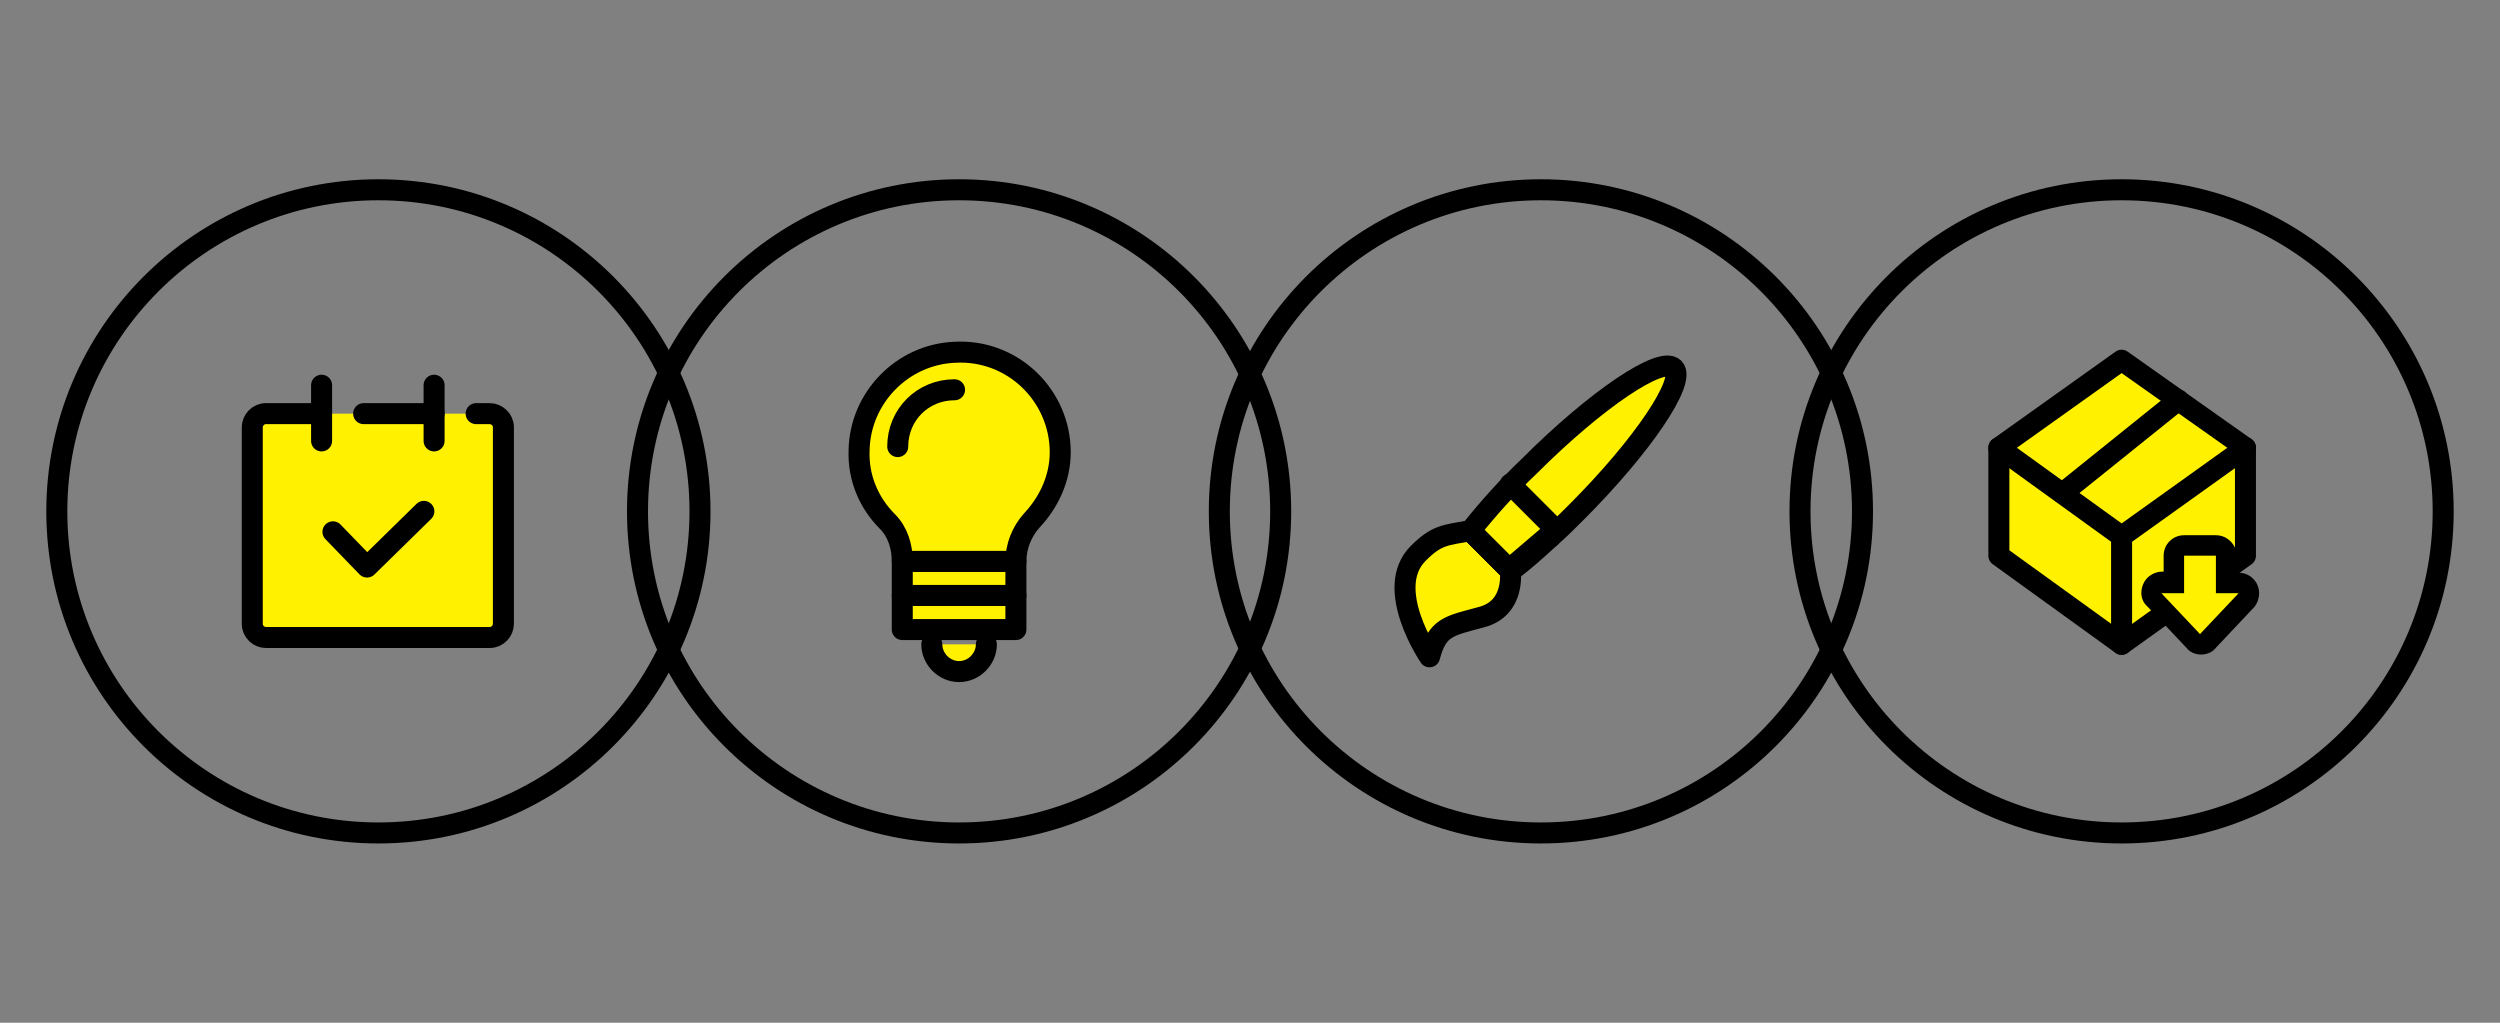
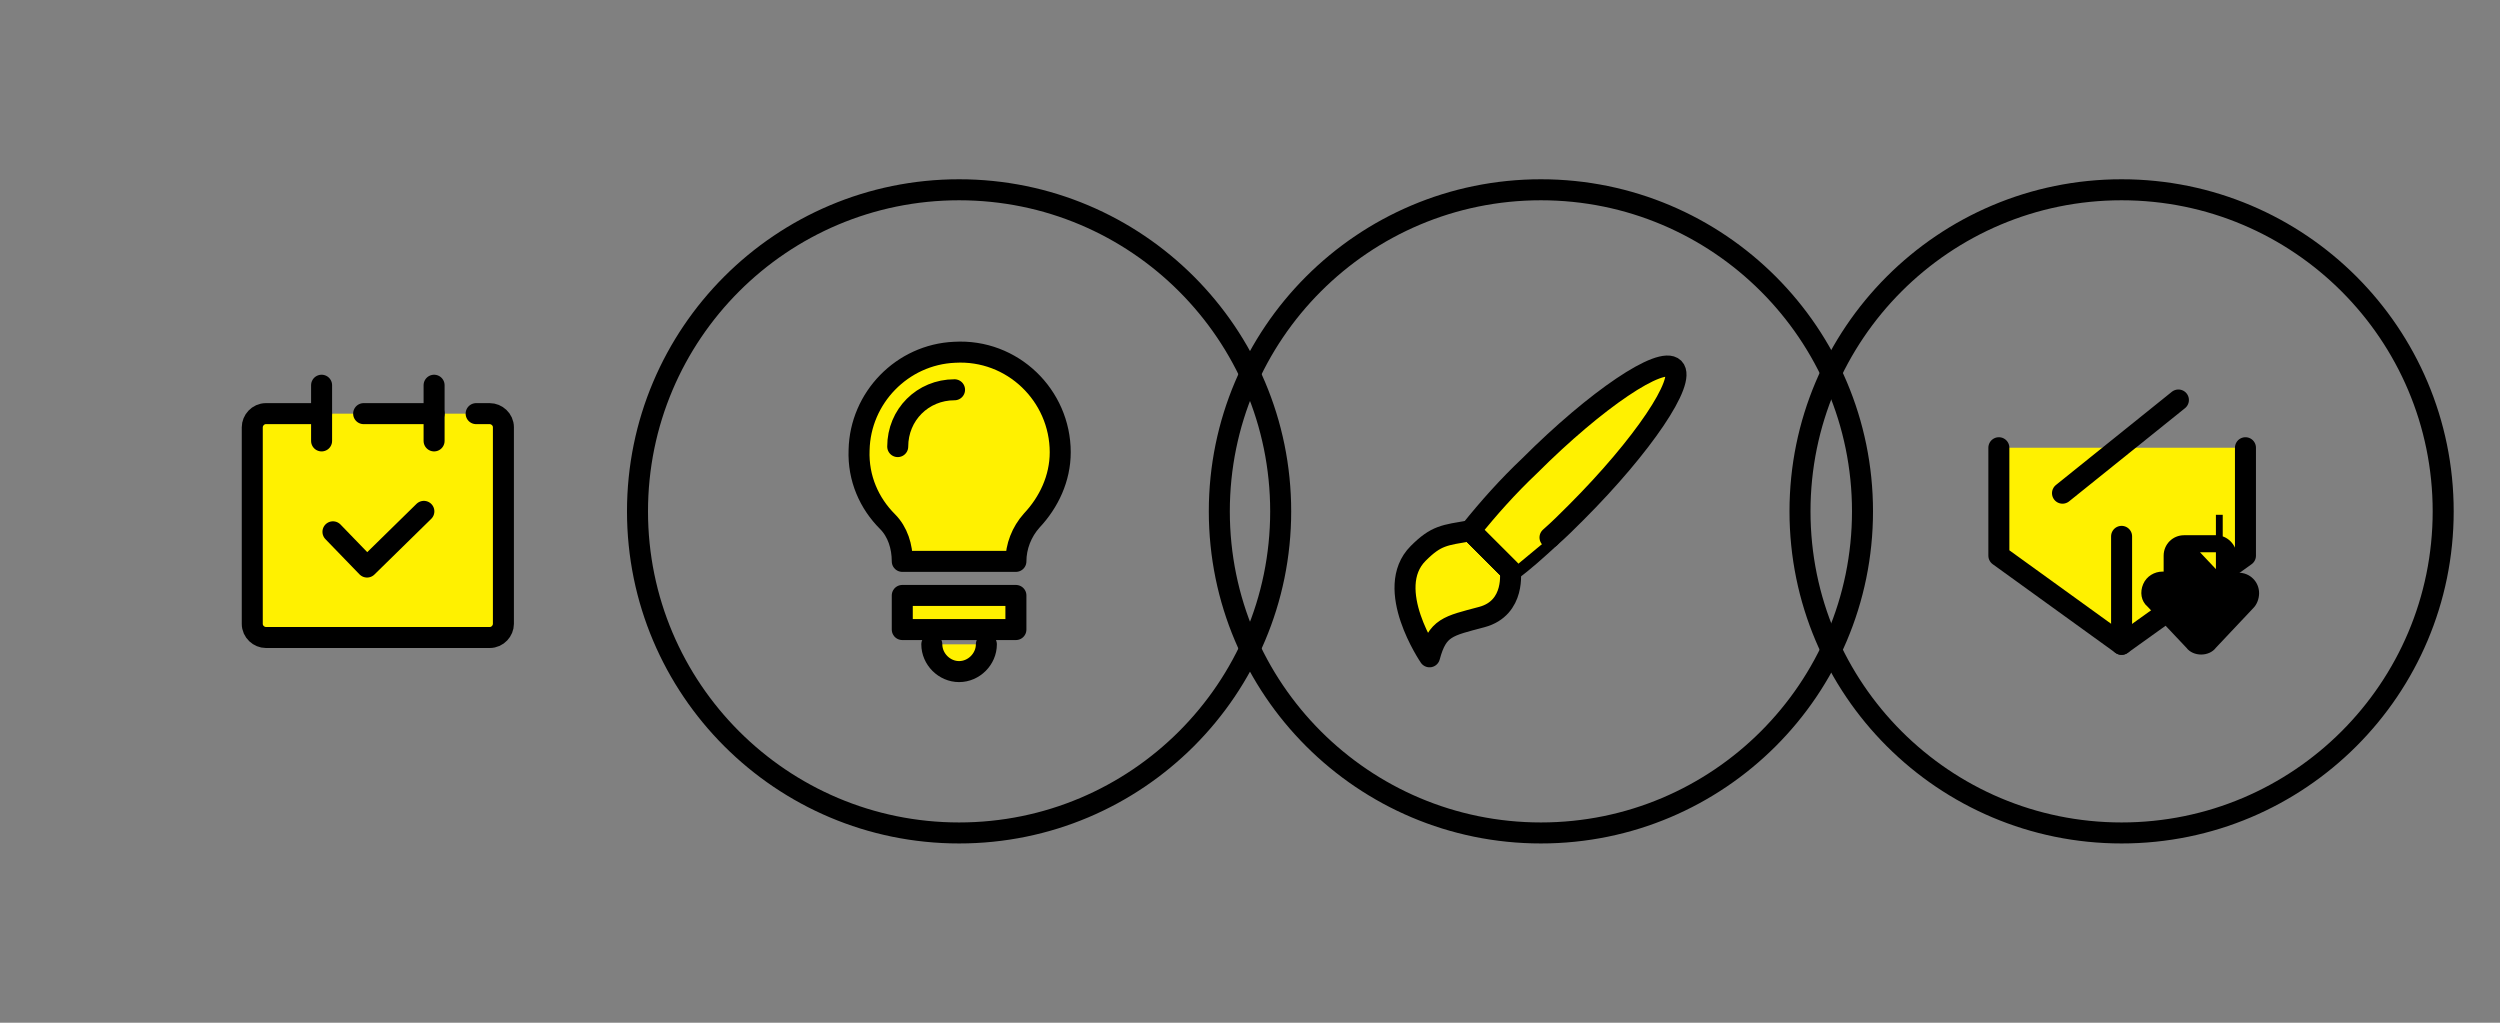
<svg xmlns="http://www.w3.org/2000/svg" version="1.1" id="レイヤー_1" x="0px" y="0px" viewBox="0 0 220 90" style="enable-background:new 0 0 220 90;" xml:space="preserve">
  <rect x="0" y="0" width="220" height="90" fill="#808080" stroke="none" />
  <style type="text/css">
	.st0{fill:none;stroke:#000000;stroke-width:1.849;stroke-linecap:round;stroke-linejoin:round;stroke-miterlimit:10;}
	.st1{fill:#FFF100;stroke:#000000;stroke-width:1.849;stroke-linecap:round;stroke-linejoin:round;}
	.st2{fill:#FFF100;stroke:#000000;stroke-width:1.849;stroke-linecap:round;stroke-linejoin:round;stroke-miterlimit:10;}
	.st3{fill:#FFF100;}
</style>
  <g>
    <circle class="st0" cx="84.4" cy="45" r="28.3" />
    <circle class="st0" cx="135.6" cy="45" r="28.3" />
    <g>
      <path class="st1" d="M132.9,50.2c0,0,0.5,3.3-2.5,4.1c-3,0.8-3.9,0.9-4.6,3.5c0,0-4.1-6-1-9.1c1.6-1.6,2.3-1.6,4.6-2L132.9,50.2z" />
      <path class="st1" d="M136.4,47.3c-1.2,1.1-2.3,2.1-3.4,2.9" />
      <path class="st1" d="M132.9,50.2l-3.5-3.5c1.6-2,3.3-3.9,5.2-5.7c5.9-5.9,11.6-9.7,12.7-8.6c1.1,1.1-2.7,6.8-8.6,12.7    c-0.8,0.8-1.5,1.5-2.3,2.2" />
      <line class="st1" x1="129.4" y1="46.7" x2="132.9" y2="50.2" />
-       <polyline class="st1" points="133.5,49.5 136.9,46.6 132.9,42.6   " />
    </g>
    <circle class="st0" cx="186.7" cy="45" r="28.3" />
    <g>
      <rect x="79.4" y="52.4" class="st2" width="10" height="3" />
-       <rect x="79.4" y="49.4" class="st2" width="10" height="3" />
      <path class="st2" d="M93.3,39.8c0-5-4.2-9.1-9.3-8.8c-4.6,0.2-8.3,4-8.4,8.6c-0.1,2.5,0.9,4.7,2.5,6.3c0.9,0.9,1.3,2.2,1.3,3.5v0    l10,0v0c0-1.3,0.5-2.6,1.4-3.6C92.3,44.2,93.3,42.1,93.3,39.8z" />
      <path class="st2" d="M86.8,56.7c0,1.3-1.1,2.4-2.4,2.4c-1.3,0-2.4-1.1-2.4-2.4" />
      <path class="st2" d="M79,39.3c0-2.8,2.2-5,5-5" />
    </g>
-     <circle class="st0" cx="33.3" cy="45" r="28.3" />
    <g>
      <polyline class="st2" points="197.6,39.4 197.6,48.9 186.7,56.7 175.9,48.9 175.9,39.4   " />
      <line class="st2" x1="186.7" y1="47.2" x2="186.7" y2="56.7" />
      <g>
        <path class="st3" d="M193.6,56.7c-0.3,0-0.5-0.1-0.7-0.3l-3.4-3.6c-0.3-0.3-0.3-0.7-0.2-1c0.1-0.3,0.5-0.6,0.8-0.6h1v-2.4     c0-0.5,0.4-0.9,0.9-0.9h2.8c0.5,0,0.9,0.4,0.9,0.9v2.4h1c0.4,0,0.7,0.2,0.8,0.6c0.1,0.3,0.1,0.7-0.2,1l-3.4,3.6     C194.1,56.6,193.8,56.7,193.6,56.7z" />
-         <path d="M195,48.9v3.3h2l-3.4,3.6l-3.4-3.6h2v-3.3H195 M196.9,52.2L196.9,52.2 M195,47.1h-2.8c-1,0-1.8,0.8-1.8,1.8v1.4h-0.1     c-0.7,0-1.4,0.4-1.7,1.1c-0.3,0.7-0.2,1.5,0.4,2l3.4,3.6c0.3,0.4,0.8,0.6,1.3,0.6s1-0.2,1.3-0.6l3.3-3.5c0.3-0.3,0.5-0.8,0.5-1.3     c0-1-0.8-1.8-1.8-1.8h0h-0.1v-1.4C196.8,47.9,196,47.1,195,47.1L195,47.1z" />
+         <path d="M195,48.9v3.3h2l-3.4-3.6h2v-3.3H195 M196.9,52.2L196.9,52.2 M195,47.1h-2.8c-1,0-1.8,0.8-1.8,1.8v1.4h-0.1     c-0.7,0-1.4,0.4-1.7,1.1c-0.3,0.7-0.2,1.5,0.4,2l3.4,3.6c0.3,0.4,0.8,0.6,1.3,0.6s1-0.2,1.3-0.6l3.3-3.5c0.3-0.3,0.5-0.8,0.5-1.3     c0-1-0.8-1.8-1.8-1.8h0h-0.1v-1.4C196.8,47.9,196,47.1,195,47.1L195,47.1z" />
      </g>
-       <polygon class="st2" points="186.7,47.2 175.9,39.4 186.7,31.7 197.6,39.4   " />
    </g>
    <line class="st0" x1="181.5" y1="43.4" x2="191.7" y2="35.2" />
    <g id="レイヤー_2_1_">
      <g id="icon">
        <path class="st1" d="M28.3,36.4h-4.9c-0.7,0-1.2,0.6-1.2,1.2v17.3c0,0.7,0.6,1.2,1.2,1.2h19.7c0.7,0,1.2-0.6,1.2-1.2V37.6     c0-0.7-0.6-1.2-1.2-1.2h-1.2" />
        <line class="st1" x1="28.3" y1="33.9" x2="28.3" y2="38.8" />
        <line class="st1" x1="38.2" y1="33.9" x2="38.2" y2="38.8" />
        <line class="st1" x1="32" y1="36.4" x2="38.2" y2="36.4" />
        <polyline class="st1" points="29.3,46.8 32.3,49.9 37.3,45    " />
      </g>
    </g>
  </g>
</svg>